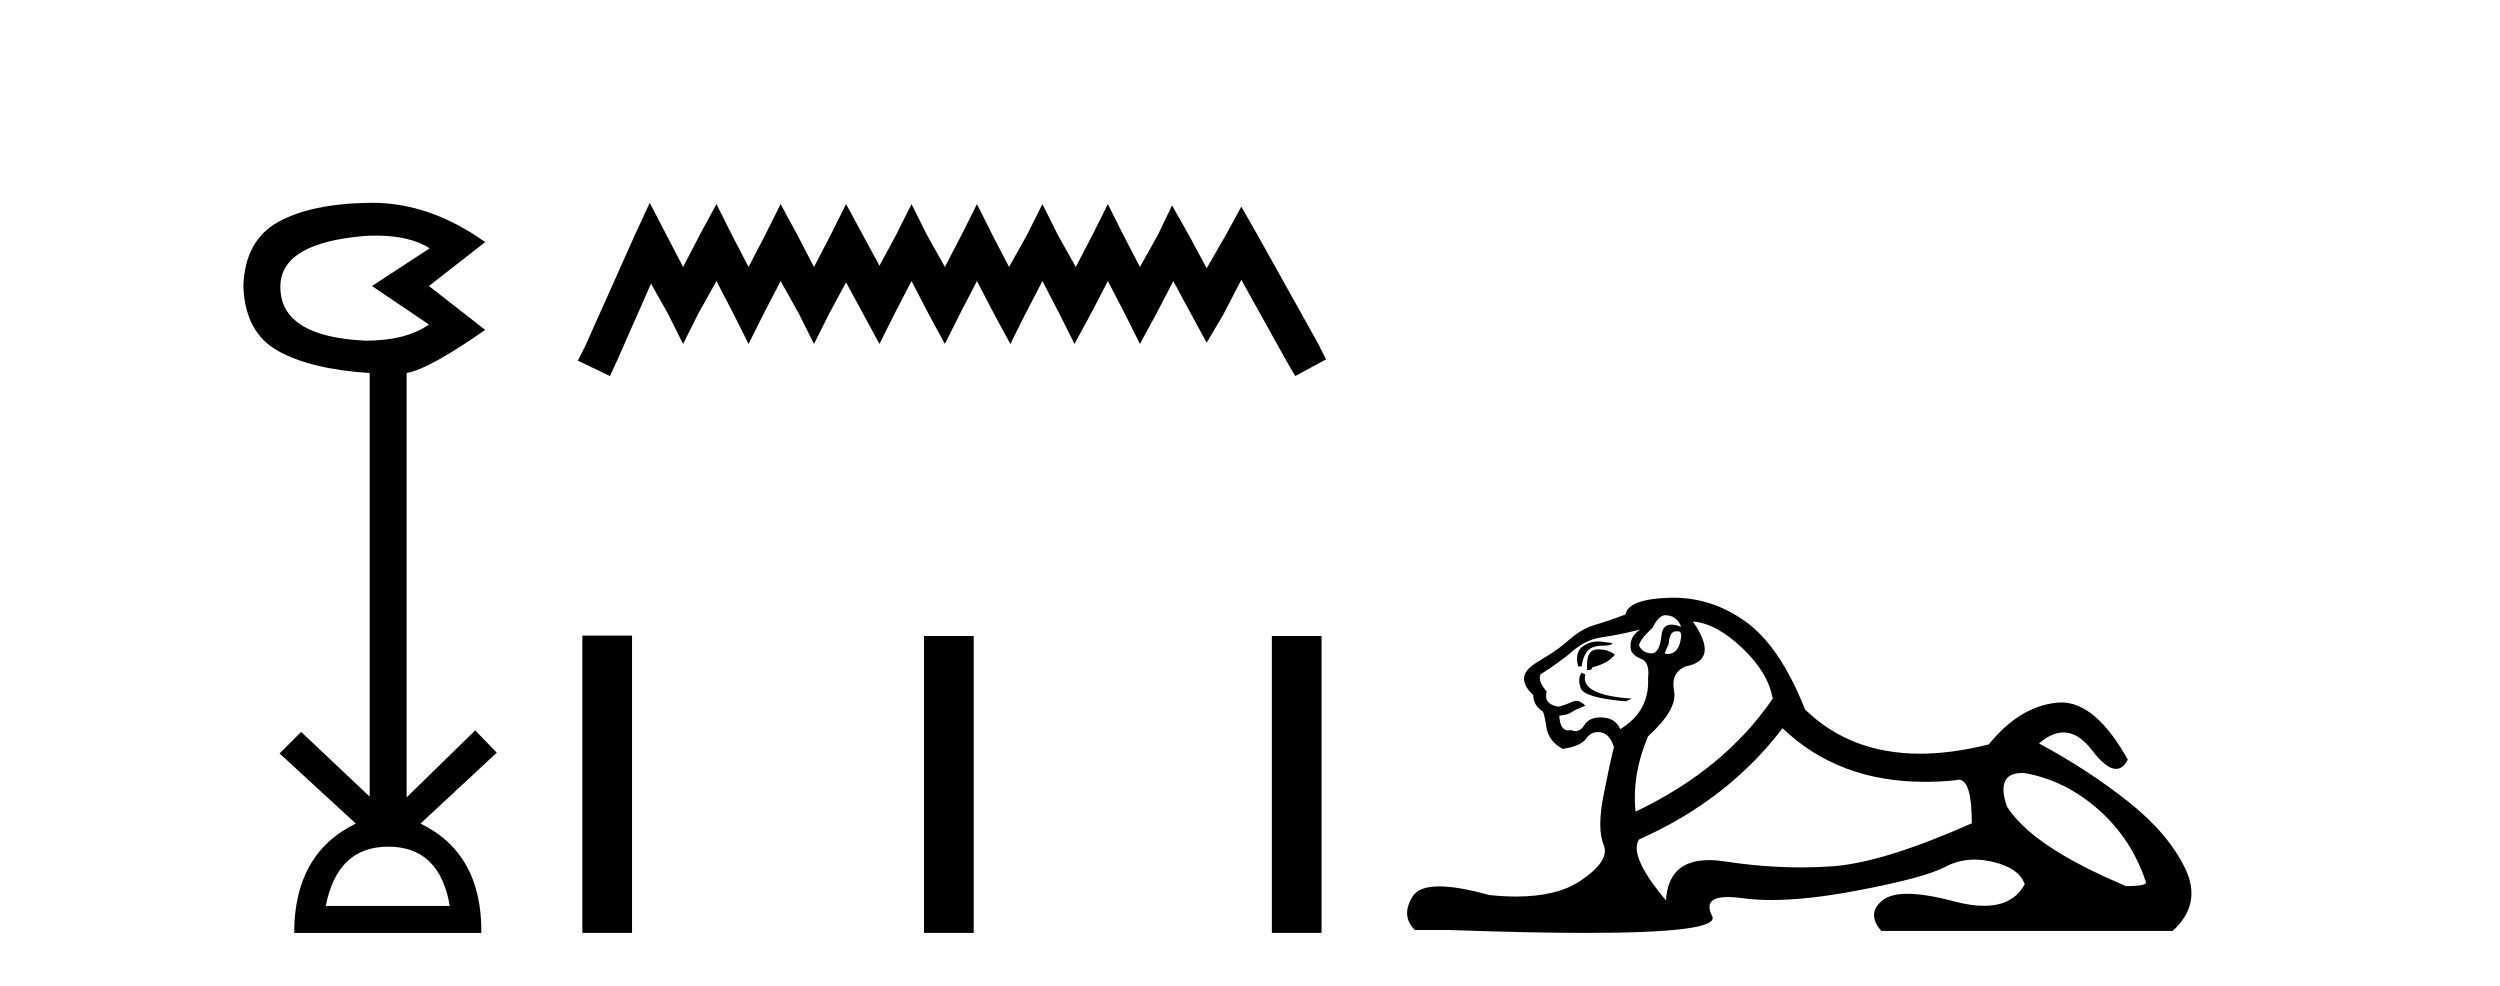
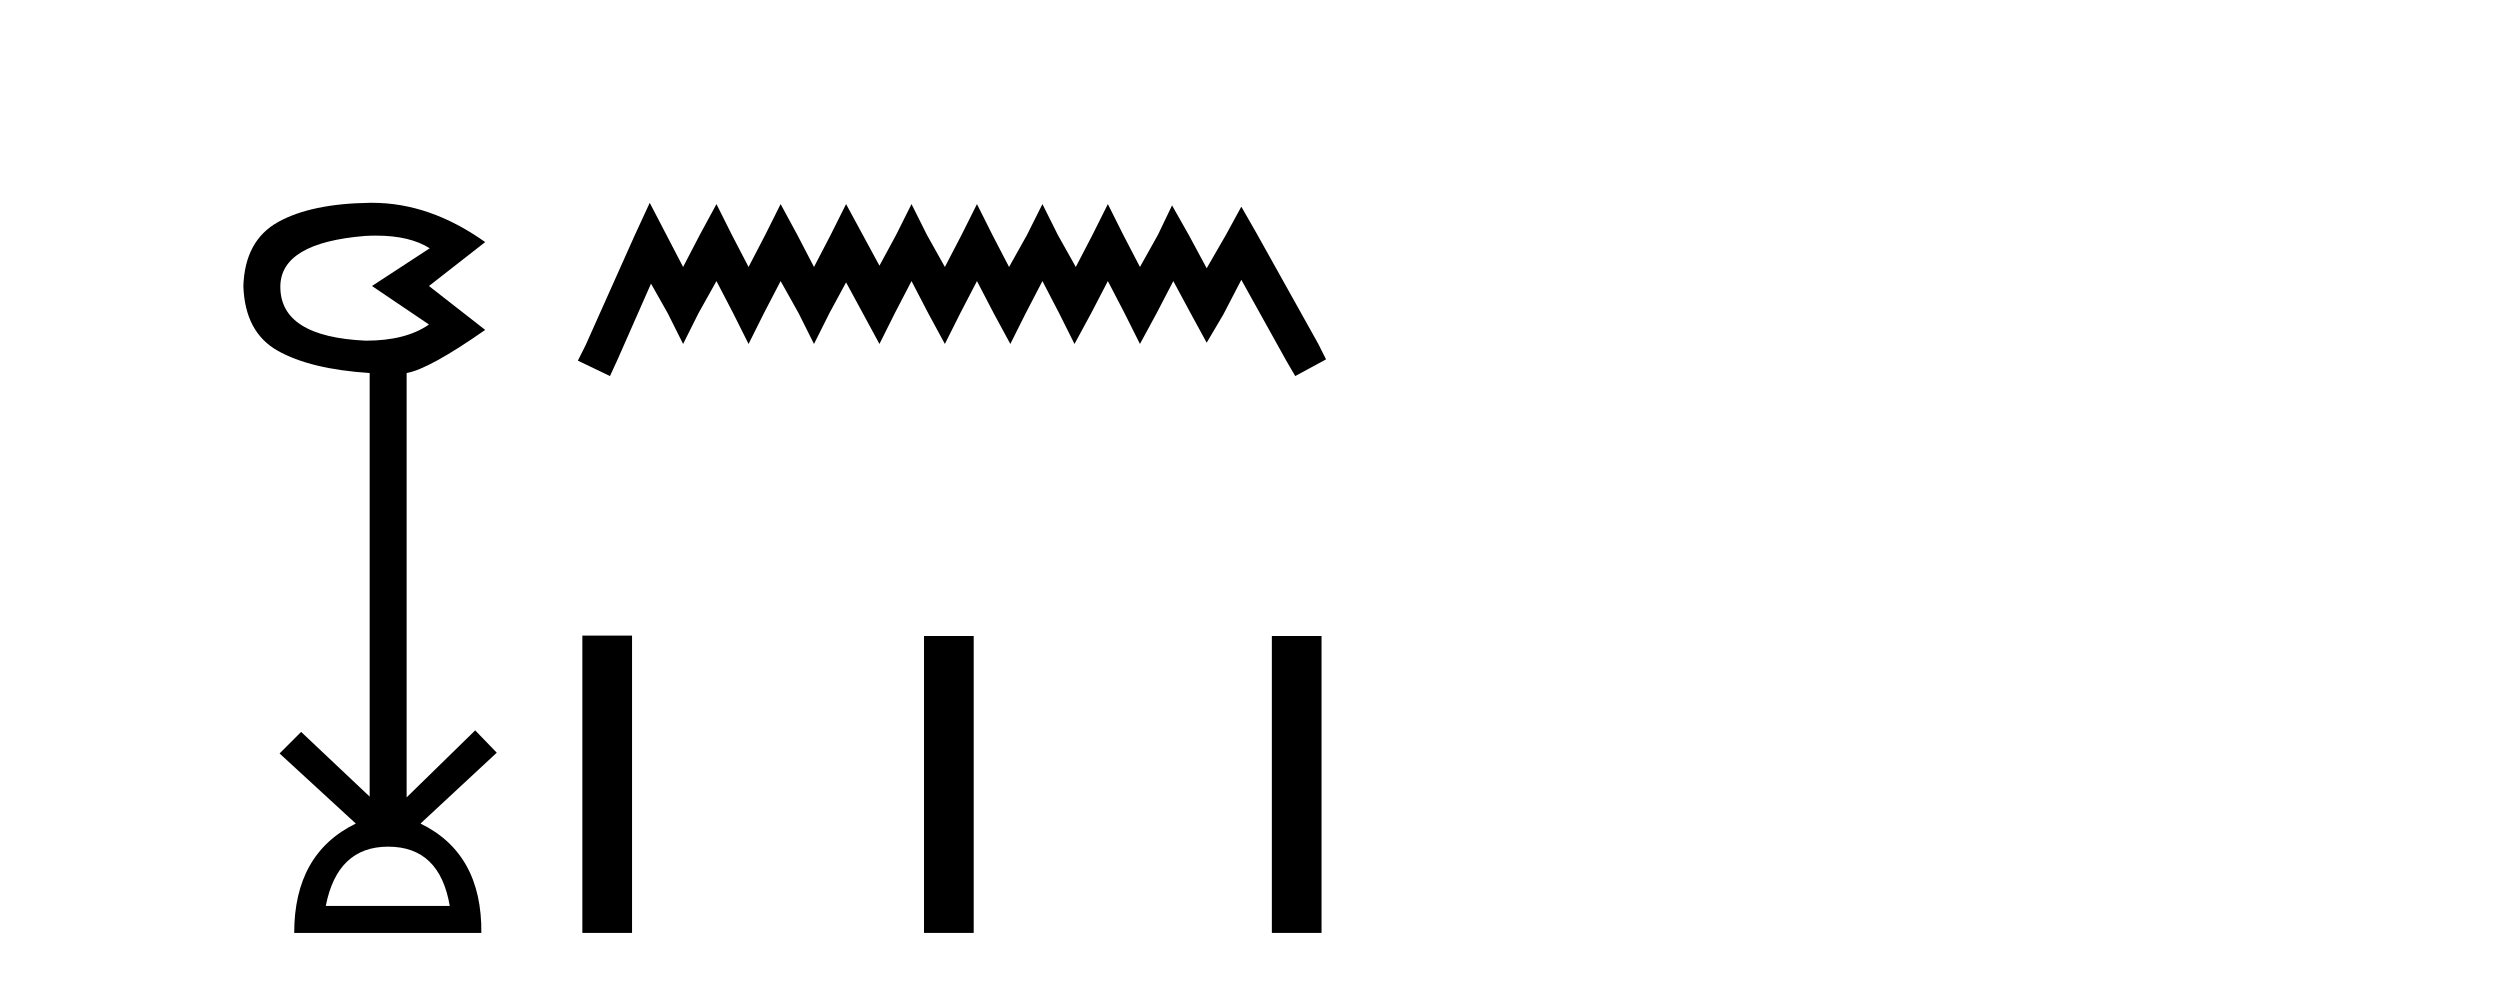
<svg xmlns="http://www.w3.org/2000/svg" width="104.0" height="41.0">
  <path d="M 15.644 9.802 Q 17.047 9.802 17.877 10.328 L 15.474 11.898 L 17.845 13.499 Q 16.884 14.172 15.218 14.172 Q 11.662 14.012 11.662 11.93 Q 11.662 10.103 15.186 9.815 Q 15.422 9.802 15.644 9.802 ZM 16.147 35.221 Q 18.294 35.221 18.71 37.688 L 13.552 37.688 Q 14.033 35.221 16.147 35.221 ZM 15.487 8.437 Q 15.441 8.437 15.394 8.437 Q 12.944 8.469 11.566 9.238 Q 10.188 10.007 10.124 11.898 Q 10.188 13.82 11.55 14.589 Q 12.911 15.358 15.378 15.518 L 15.378 33.139 L 12.527 30.447 L 11.63 31.344 L 14.802 34.26 Q 12.239 35.509 12.239 38.809 L 20.024 38.809 Q 20.056 35.509 17.493 34.26 L 20.665 31.312 L 19.768 30.383 L 16.916 33.171 L 16.916 15.518 Q 17.845 15.358 20.184 13.724 L 17.845 11.898 L 20.184 10.071 Q 17.889 8.437 15.487 8.437 Z" style="fill:#000000;stroke:none" />
  <path d="M 27.029 8.437 L 26.388 9.825 L 24.36 14.363 L 24.039 15.003 L 25.374 15.644 L 25.694 14.95 L 27.082 11.8 L 27.776 13.028 L 28.417 14.309 L 29.058 13.028 L 29.805 11.693 L 30.499 13.028 L 31.14 14.309 L 31.78 13.028 L 32.474 11.693 L 33.222 13.028 L 33.862 14.309 L 34.503 13.028 L 35.197 11.747 L 35.891 13.028 L 36.585 14.309 L 37.225 13.028 L 37.919 11.693 L 38.613 13.028 L 39.307 14.309 L 39.948 13.028 L 40.642 11.693 L 41.336 13.028 L 42.03 14.309 L 42.671 13.028 L 43.365 11.693 L 44.059 13.028 L 44.699 14.309 L 45.393 13.028 L 46.087 11.693 L 46.781 13.028 L 47.422 14.309 L 48.116 13.028 L 48.81 11.693 L 49.557 13.081 L 50.198 14.256 L 50.892 13.081 L 51.639 11.64 L 53.508 15.003 L 53.881 15.644 L 55.163 14.95 L 54.842 14.309 L 52.28 9.718 L 51.639 8.597 L 50.999 9.771 L 50.198 11.159 L 49.451 9.771 L 48.757 8.544 L 48.169 9.771 L 47.422 11.106 L 46.728 9.771 L 46.087 8.49 L 45.447 9.771 L 44.753 11.106 L 44.005 9.771 L 43.365 8.49 L 42.724 9.771 L 41.977 11.106 L 41.283 9.771 L 40.642 8.49 L 40.001 9.771 L 39.307 11.106 L 38.56 9.771 L 37.919 8.49 L 37.279 9.771 L 36.585 11.053 L 35.891 9.771 L 35.197 8.49 L 34.556 9.771 L 33.862 11.106 L 33.168 9.771 L 32.474 8.49 L 31.834 9.771 L 31.14 11.106 L 30.446 9.771 L 29.805 8.49 L 29.111 9.771 L 28.417 11.106 L 27.723 9.771 L 27.029 8.437 Z" style="fill:#000000;stroke:none" />
  <path d="M 24.226 26.441 L 24.226 38.809 L 26.293 38.809 L 26.293 26.441 ZM 38.439 26.458 L 38.439 38.809 L 40.506 38.809 L 40.506 26.458 ZM 52.909 26.458 L 52.909 38.809 L 54.976 38.809 L 54.976 26.458 Z" style="fill:#000000;stroke:none" />
-   <path d="M 69.268 25.594 Q 69.753 25.594 69.939 26.079 Q 69.7 25.984 69.53 25.984 Q 69.169 25.984 69.119 26.415 Q 69.046 27.18 68.706 27.18 Q 68.698 27.18 68.689 27.18 Q 68.335 27.161 68.186 26.863 Q 68.186 26.639 68.745 26.117 Q 69.007 25.594 69.268 25.594 ZM 69.802 26.261 Q 69.939 26.261 69.939 26.452 Q 69.871 27.205 69.364 27.205 Q 69.317 27.205 69.268 27.199 L 69.268 27.124 L 69.417 26.788 Q 69.452 26.264 69.716 26.264 Q 69.734 26.264 69.753 26.266 Q 69.779 26.261 69.802 26.261 ZM 66.479 26.684 Q 66.142 26.684 65.854 26.881 Q 65.5 27.124 65.649 27.721 L 65.798 27.721 Q 65.836 27.348 66.022 27.105 Q 66.209 26.863 66.638 26.863 Q 67.067 26.863 67.067 26.751 Q 67.067 26.751 66.638 26.695 Q 66.557 26.684 66.479 26.684 ZM 66.47 27.012 Q 66.022 27.012 66.022 27.646 L 66.022 27.87 Q 66.059 27.877 66.091 27.877 Q 66.216 27.877 66.246 27.758 Q 66.88 27.609 67.179 27.236 Q 66.917 27.012 66.47 27.012 ZM 65.798 27.982 Q 65.612 28.243 65.761 28.635 Q 65.91 29.027 67.626 29.176 L 67.887 29.064 Q 65.724 28.915 65.947 28.057 L 65.798 27.982 ZM 68.223 26.191 Q 67.738 26.527 67.85 27.049 Q 67.925 27.273 68.298 27.422 Q 68.634 27.572 68.559 28.206 Q 68.634 29.586 67.402 30.332 Q 67.216 29.885 66.675 29.847 Q 66.623 29.844 66.575 29.844 Q 66.113 29.844 65.91 30.164 Q 65.753 30.414 65.54 30.414 Q 65.45 30.414 65.351 30.37 Q 65.29 30.385 65.236 30.385 Q 64.898 30.385 64.866 29.773 Q 65.239 29.735 65.388 29.623 Q 65.537 29.512 65.947 29.362 Q 65.766 29.155 65.575 29.155 Q 65.492 29.155 65.407 29.194 Q 65.127 29.325 64.828 29.4 Q 64.194 29.288 64.343 28.765 Q 63.97 28.355 64.082 28.057 Q 64.903 27.534 65.444 27.068 Q 65.985 26.602 66.656 26.508 Q 67.328 26.415 68.223 26.191 ZM 70.424 25.855 Q 71.394 25.93 72.476 26.956 Q 73.558 27.982 73.745 29.064 Q 71.73 32.011 68.037 33.764 Q 67.887 32.198 68.559 30.631 Q 69.79 29.512 69.641 28.747 Q 69.492 27.982 70.126 27.721 Q 71.543 27.46 70.424 25.855 ZM 84.112 32.157 Q 84.168 32.157 84.228 32.16 Q 85.906 32.459 87.287 33.671 Q 88.667 34.884 89.264 36.674 Q 89.376 36.861 88.443 36.861 Q 84.526 35.219 83.482 33.541 Q 83.02 32.157 84.112 32.157 ZM 74.155 30.295 Q 76.48 32.524 80.082 32.524 Q 80.7 32.524 81.355 32.459 Q 81.422 32.436 81.483 32.436 Q 82.027 32.436 82.027 34.249 Q 78.333 35.891 76.207 36.04 Q 75.577 36.084 74.929 36.084 Q 73.389 36.084 71.749 35.835 Q 71.394 35.781 71.091 35.781 Q 69.4 35.781 69.305 37.458 Q 67.738 35.593 68.186 34.921 Q 71.879 33.279 74.155 30.295 ZM 69.611 24.864 Q 69.523 24.864 69.436 24.867 Q 67.738 24.923 67.626 25.557 Q 66.955 25.818 66.376 25.986 Q 65.798 26.154 65.295 26.602 Q 64.791 27.049 64.175 27.404 Q 63.56 27.758 63.448 28.019 Q 63.261 28.43 63.784 28.915 Q 63.784 29.325 64.157 29.586 Q 64.231 29.586 64.325 30.22 Q 64.418 30.855 65.015 31.153 Q 65.761 31.041 65.985 30.724 Q 66.175 30.454 66.473 30.454 Q 66.526 30.454 66.582 30.463 Q 66.955 30.519 67.141 31.078 Q 66.992 31.638 66.712 33.056 Q 66.432 34.473 66.712 35.145 Q 66.992 35.816 65.724 36.656 Q 64.756 37.296 63.073 37.296 Q 62.549 37.296 61.956 37.234 Q 60.661 36.874 59.874 36.874 Q 59.027 36.874 58.766 37.29 Q 58.262 38.092 58.859 38.689 L 60.314 38.689 Q 63.663 38.809 65.986 38.809 Q 71.582 38.809 71.226 38.111 Q 70.822 37.317 71.885 37.317 Q 72.146 37.317 72.495 37.365 Q 73.043 37.44 73.699 37.44 Q 75.162 37.44 77.158 37.066 Q 80.049 36.525 80.926 36.059 Q 81.488 35.76 82.142 35.76 Q 82.508 35.76 82.903 35.854 Q 84.004 36.115 84.228 36.786 Q 83.741 37.682 82.534 37.682 Q 81.983 37.682 81.28 37.495 Q 80.106 37.182 79.353 37.182 Q 78.67 37.182 78.333 37.439 Q 77.624 37.98 78.259 38.726 L 90.383 38.726 Q 91.614 37.607 90.906 36.133 Q 90.197 34.66 88.518 33.335 Q 86.839 32.011 84.825 30.929 Q 85.351 30.469 85.841 30.469 Q 86.463 30.469 87.026 31.209 Q 87.617 31.986 88.028 31.986 Q 88.318 31.986 88.518 31.601 Q 87.188 29.221 85.744 29.221 Q 85.648 29.221 85.552 29.232 Q 84.004 29.4 82.735 30.966 Q 81.199 31.353 79.874 31.353 Q 76.981 31.353 75.088 29.512 Q 74.043 26.863 72.588 25.837 Q 71.208 24.864 69.611 24.864 Z" style="fill:#000000;stroke:none" />
</svg>